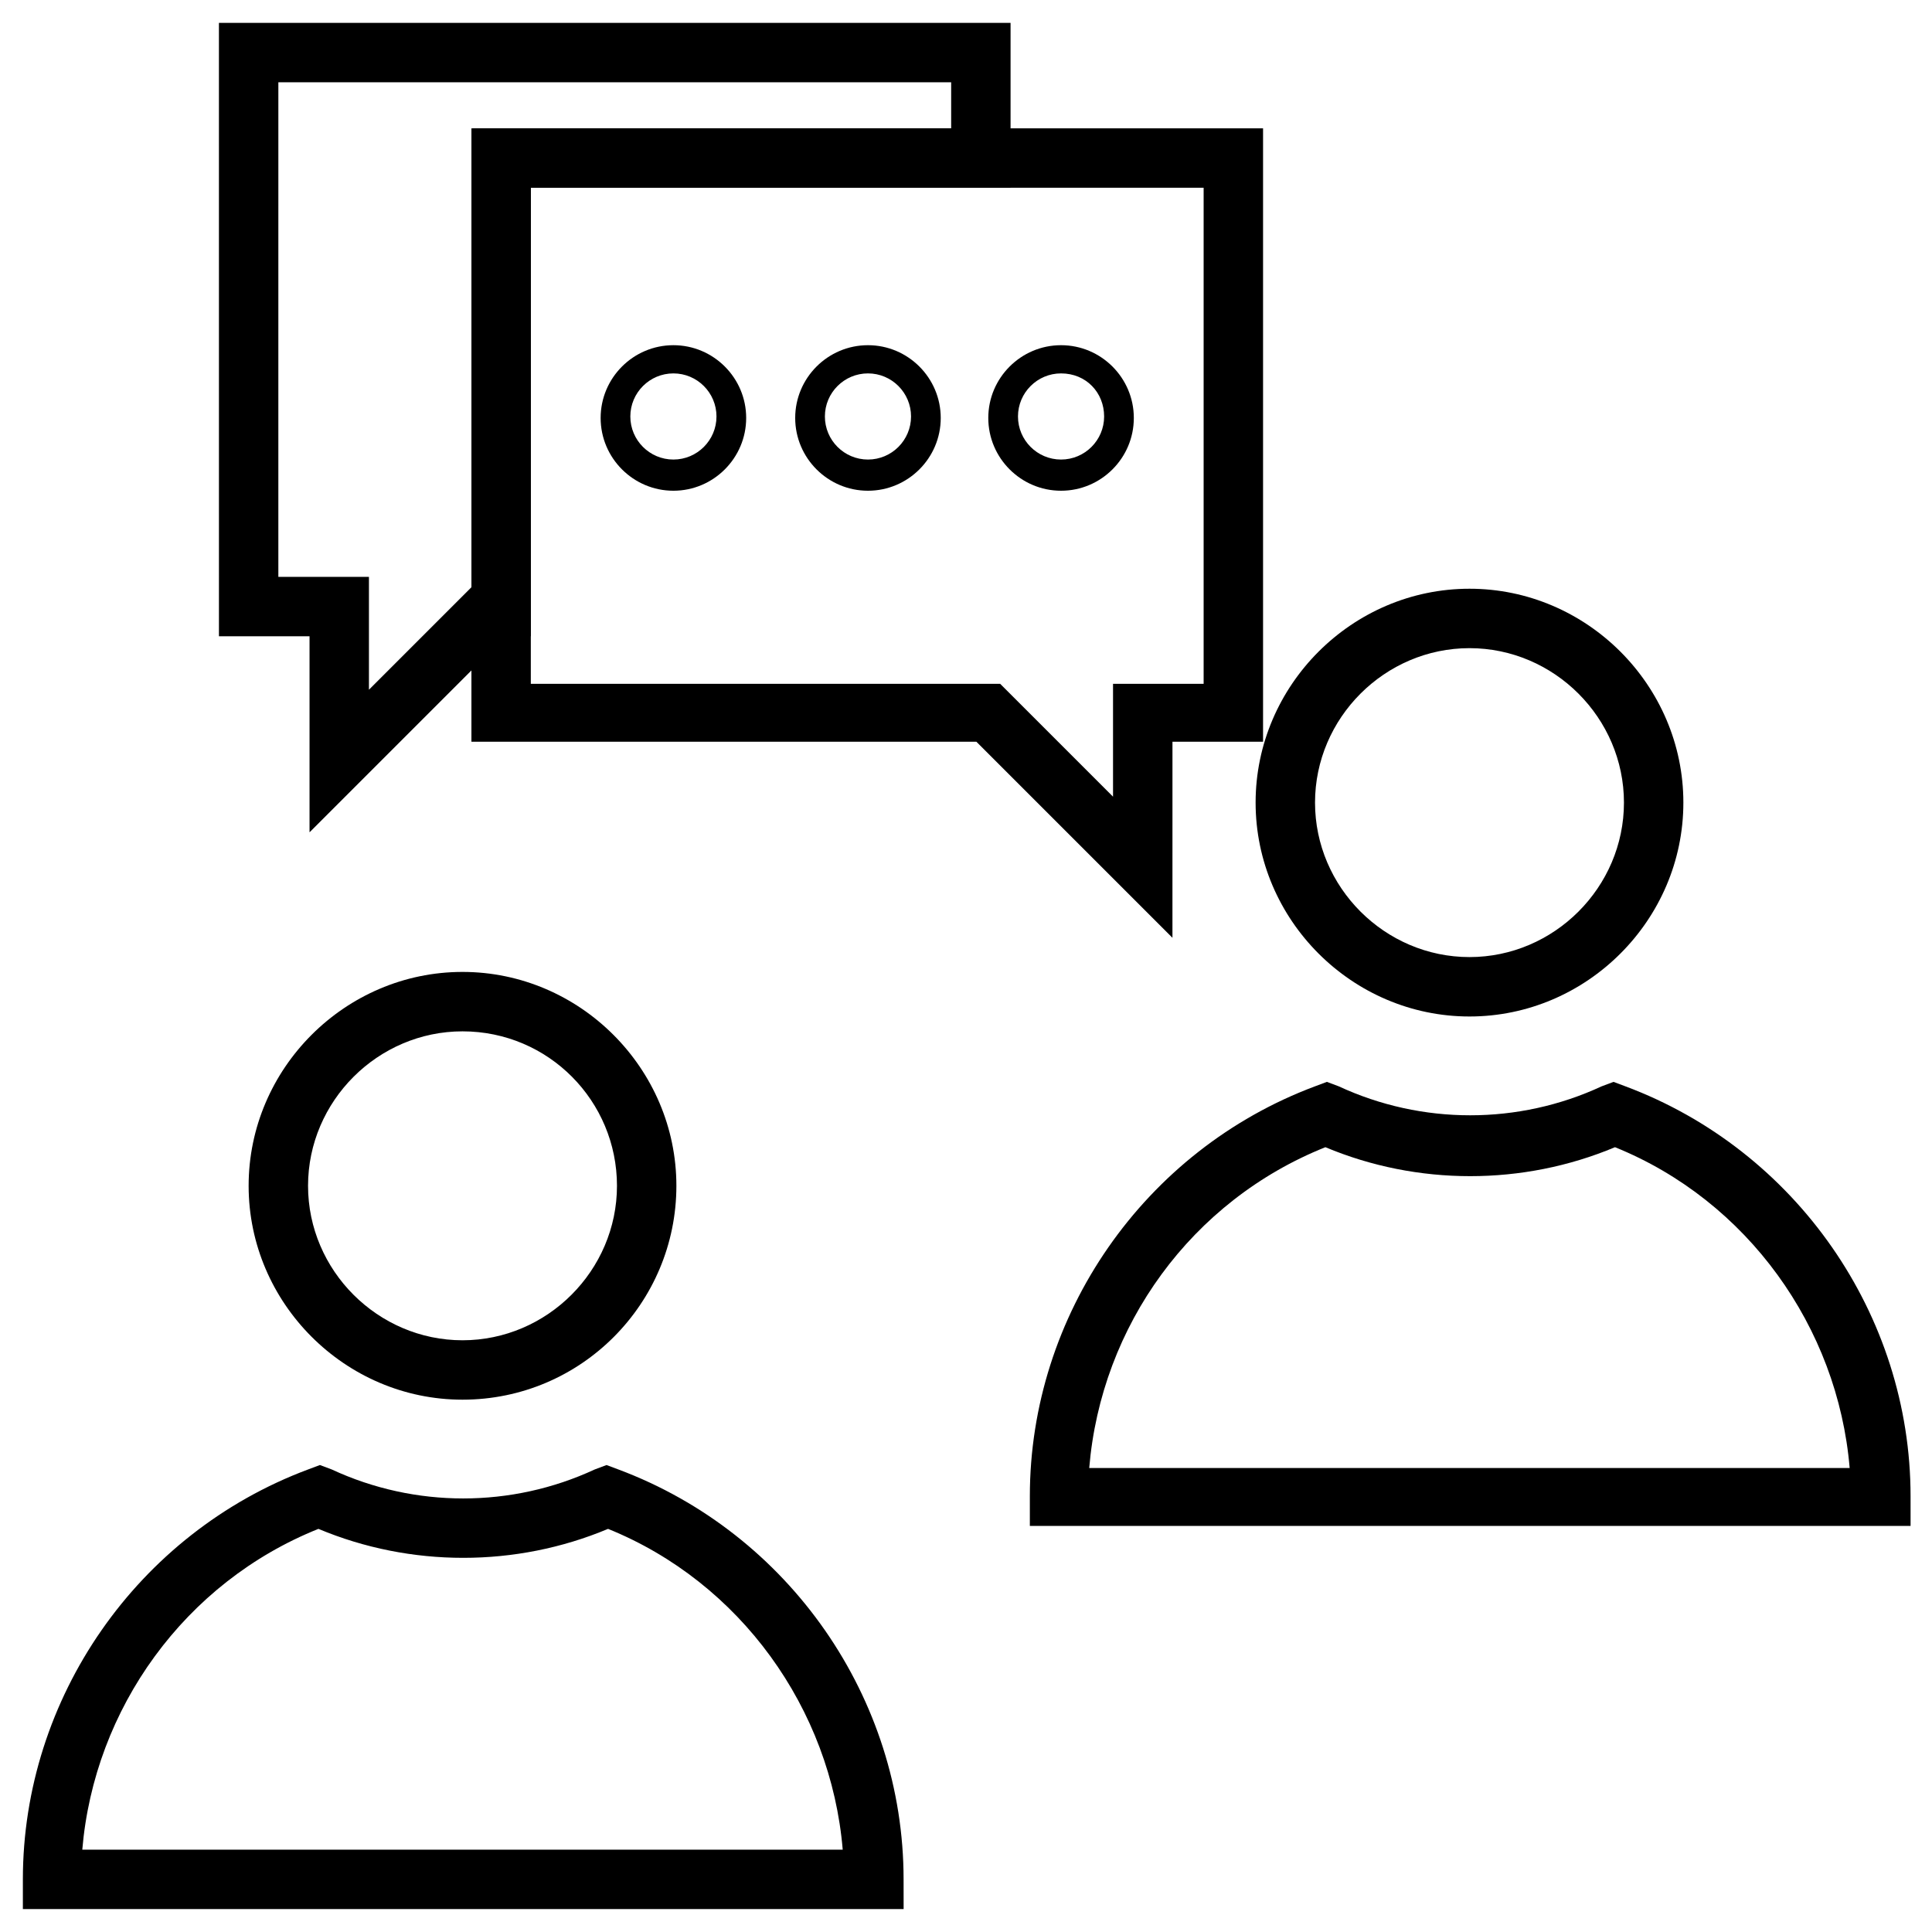
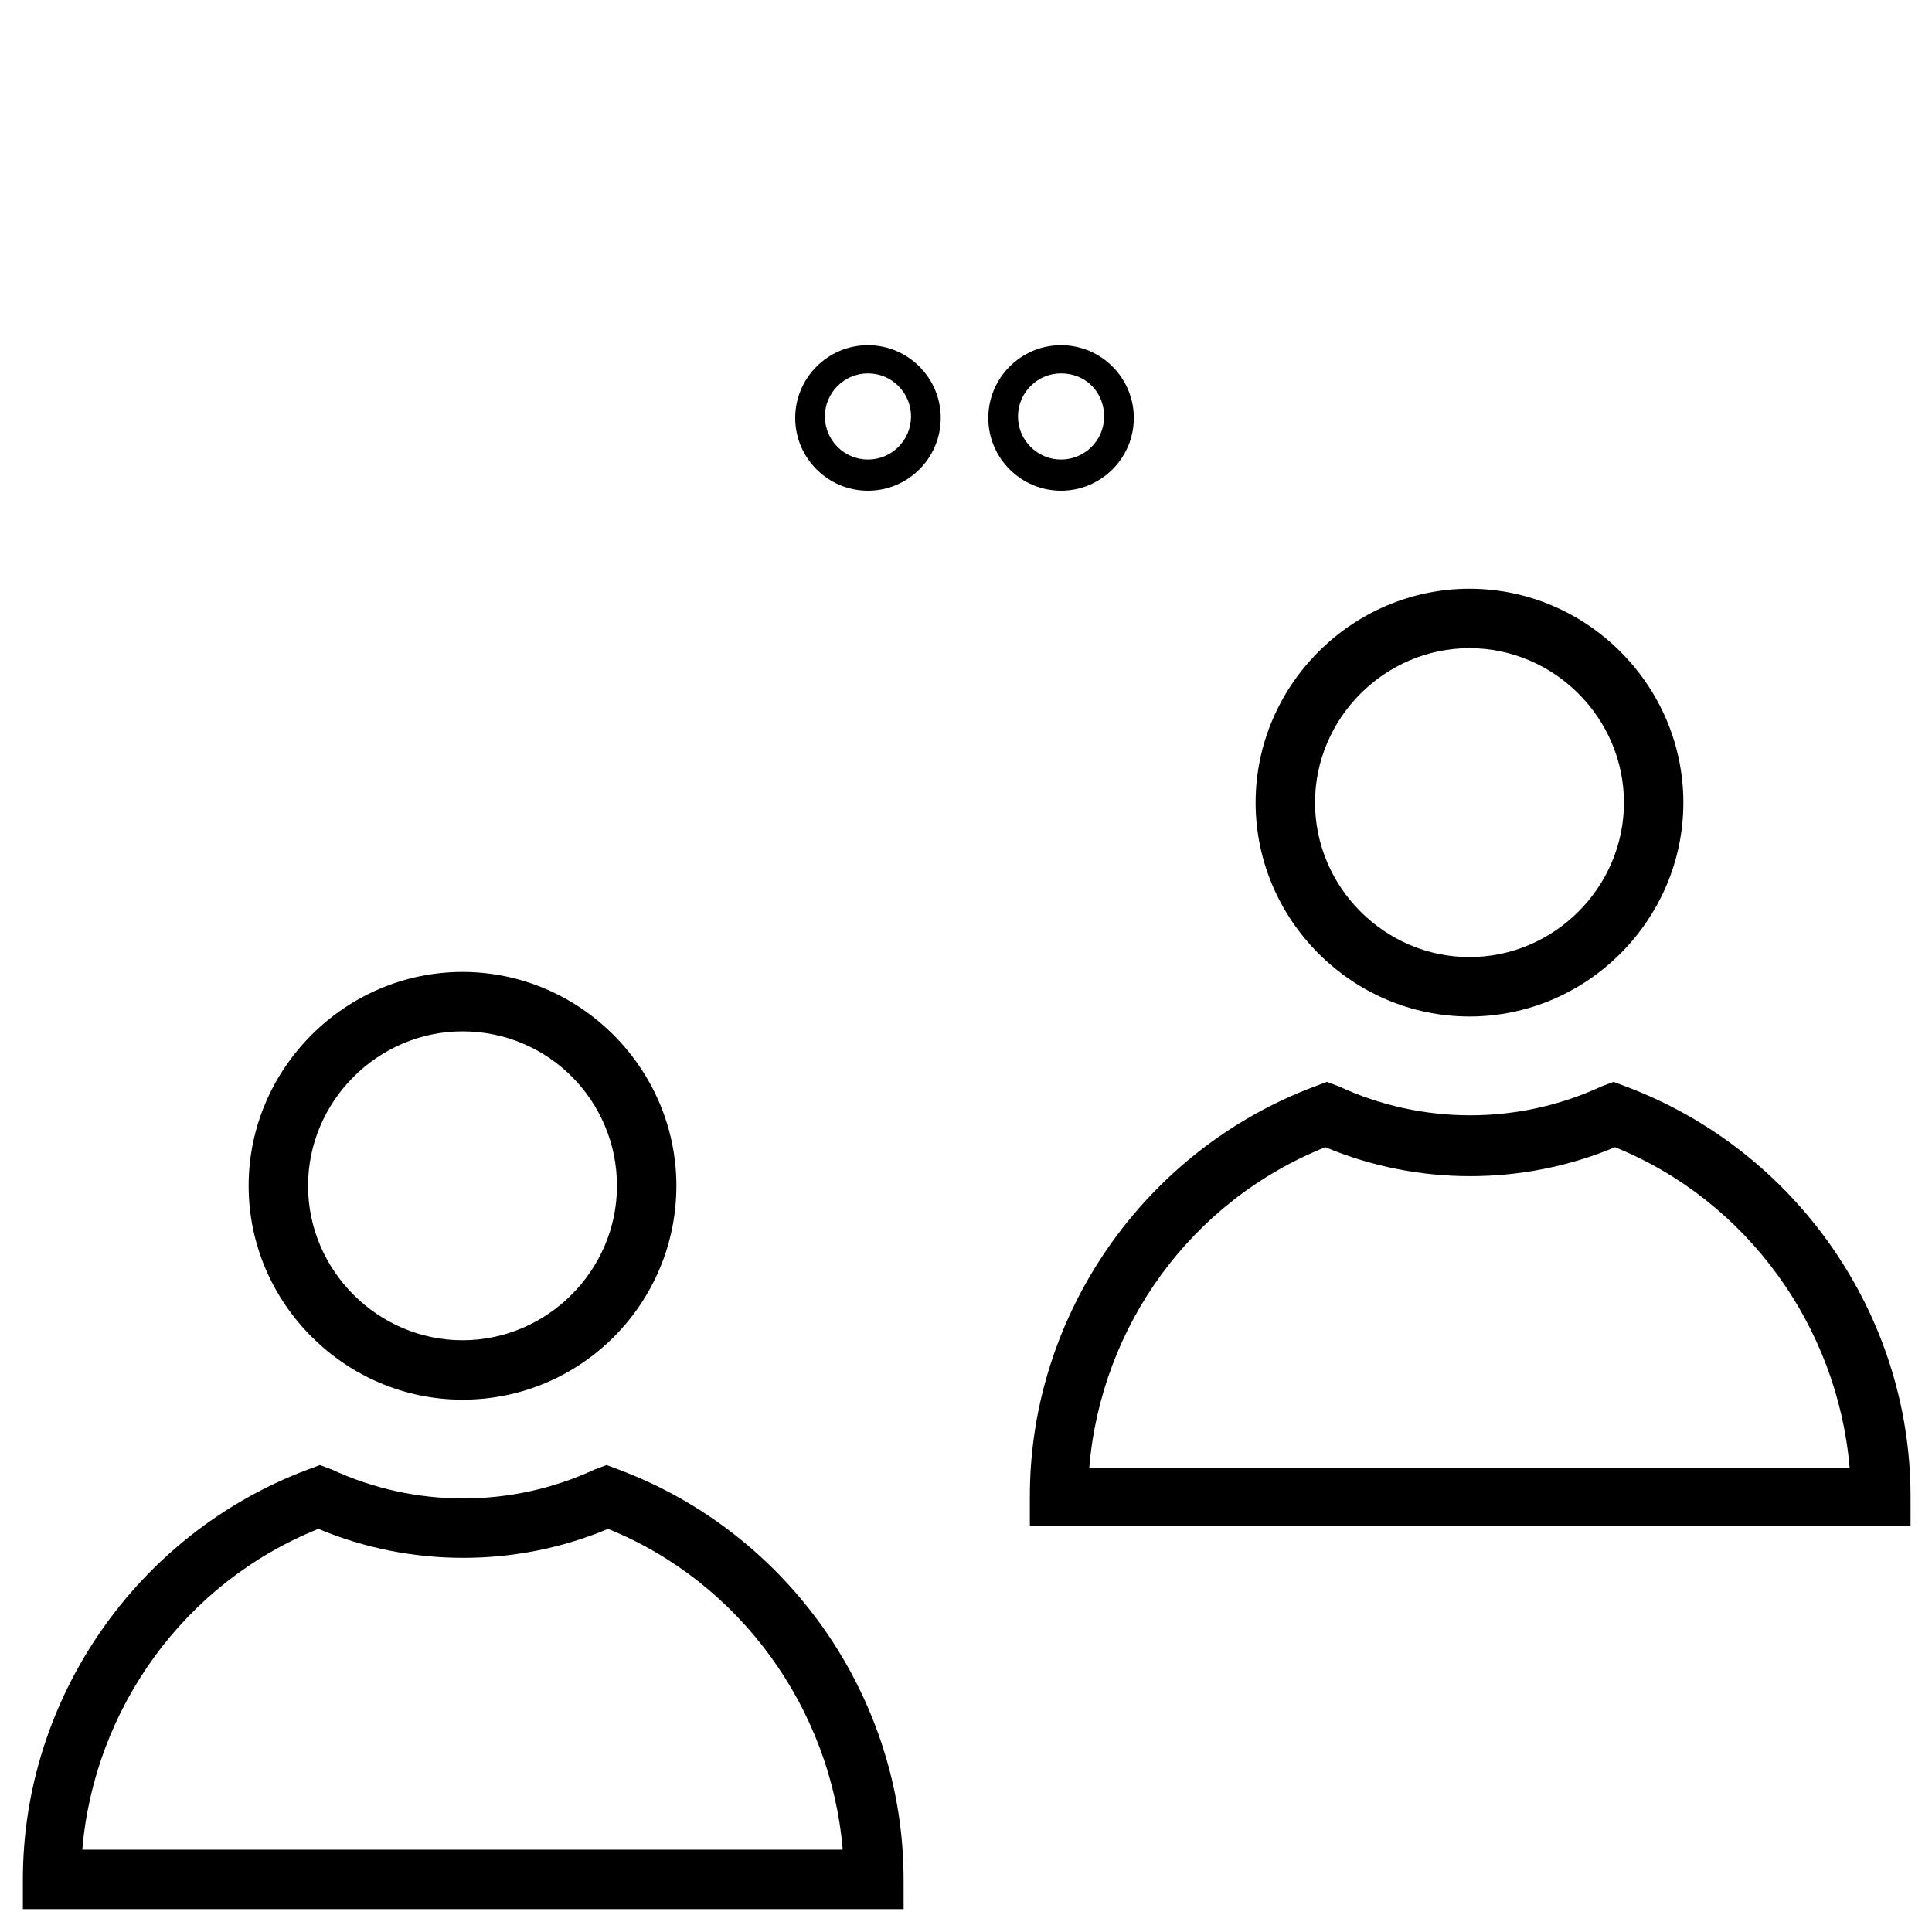
<svg xmlns="http://www.w3.org/2000/svg" fill="#000000" width="800px" height="800px" version="1.1" viewBox="144 144 512 512">
  <g>
-     <path d="m226.03 364.57v-51.957h-24.008l-0.004-162.55h209.79v43.691l-127.13-0.004v118.87h-6.691zm-8.266-67.699h24.008v29.914l27.551-27.551 0.004-121.23h126.74v-12.203h-178.3z" />
-     <path d="m322.46 274.05c-10.629 0-19.285-8.66-19.285-19.285 0-10.629 8.66-19.285 19.285-19.285 10.629 0 19.285 8.66 19.285 19.285s-8.66 19.285-19.285 19.285zm0-31.094c-6.297 0-11.414 5.117-11.414 11.414 0 6.297 5.117 11.414 11.414 11.414 6.297 0 11.414-5.117 11.414-11.414 0-6.297-5.117-11.414-11.414-11.414z" />
    <path d="m374.02 274.05c-10.629 0-19.285-8.66-19.285-19.285 0-10.629 8.66-19.285 19.285-19.285 10.629 0 19.285 8.66 19.285 19.285 0.004 10.625-8.656 19.285-19.285 19.285zm0-31.094c-6.297 0-11.414 5.117-11.414 11.414 0 6.297 5.117 11.414 11.414 11.414s11.414-5.117 11.414-11.414c0-6.297-5.113-11.414-11.414-11.414z" />
    <path d="m425.19 274.05c-10.629 0-19.285-8.66-19.285-19.285 0-10.629 8.66-19.285 19.285-19.285 10.629 0 19.285 8.66 19.285 19.285 0.004 10.625-8.656 19.285-19.285 19.285zm0-31.094c-6.297 0-11.414 5.117-11.414 11.414 0 6.297 5.117 11.414 11.414 11.414s11.414-5.117 11.414-11.414c0-6.297-4.723-11.414-11.414-11.414z" />
    <path d="m533.43 413.38c-31.094 0-56.68-25.586-56.68-56.68s25.586-56.68 56.68-56.68 56.68 25.586 56.68 56.68-25.586 56.68-56.68 56.68zm0-97.613c-22.434 0-40.934 18.5-40.934 40.934s18.5 40.934 40.934 40.934c22.434 0 40.934-18.5 40.934-40.934 0-22.438-18.5-40.934-40.934-40.934z" />
    <path d="m649.93 548.39h-233.01v-7.871c0-48.02 30.309-91.711 75.57-108.63l3.148-1.18 3.148 1.18c22.043 10.234 47.625 10.234 69.668 0l3.148-1.18 3.148 1.18c45.266 16.926 75.57 60.613 75.57 108.63l0.004 7.871zm-217.27-15.352h201.52c-3.148-37.391-27.16-70.848-62.188-85.02-24.402 10.234-52.348 10.234-76.754 0-35.426 14.172-59.434 47.234-62.582 85.02z" />
    <path d="m266.57 514.93c-31.094 0-56.68-25.586-56.68-56.68s25.586-56.68 56.68-56.68 56.68 25.586 56.68 56.68c0 31.098-25.191 56.68-56.68 56.68zm0-97.613c-22.434 0-40.934 18.5-40.934 40.934s18.5 40.934 40.934 40.934 40.934-18.5 40.934-40.934c0.004-22.434-18.102-40.934-40.934-40.934z" />
    <path d="m383.47 649.93h-233.41v-7.871c0-48.02 30.309-91.711 75.57-108.63l3.148-1.18 3.148 1.18c22.043 10.234 47.625 10.234 69.668 0l3.148-1.18 3.148 1.18c45.266 16.926 75.57 60.613 75.57 108.63zm-217.66-15.742h201.52c-3.148-37.391-27.16-70.848-62.188-85.02-24.402 10.234-52.348 10.234-76.754 0-35.422 14.172-59.434 47.629-62.582 85.02z" />
-     <path d="m454.71 392.52-51.957-51.953h-133.82v-162.56h209.79v162.56h-24.008zm-170.04-67.305h124.38l29.914 29.914v-29.914h24.012v-131.46h-178.3z" />
  </g>
</svg>